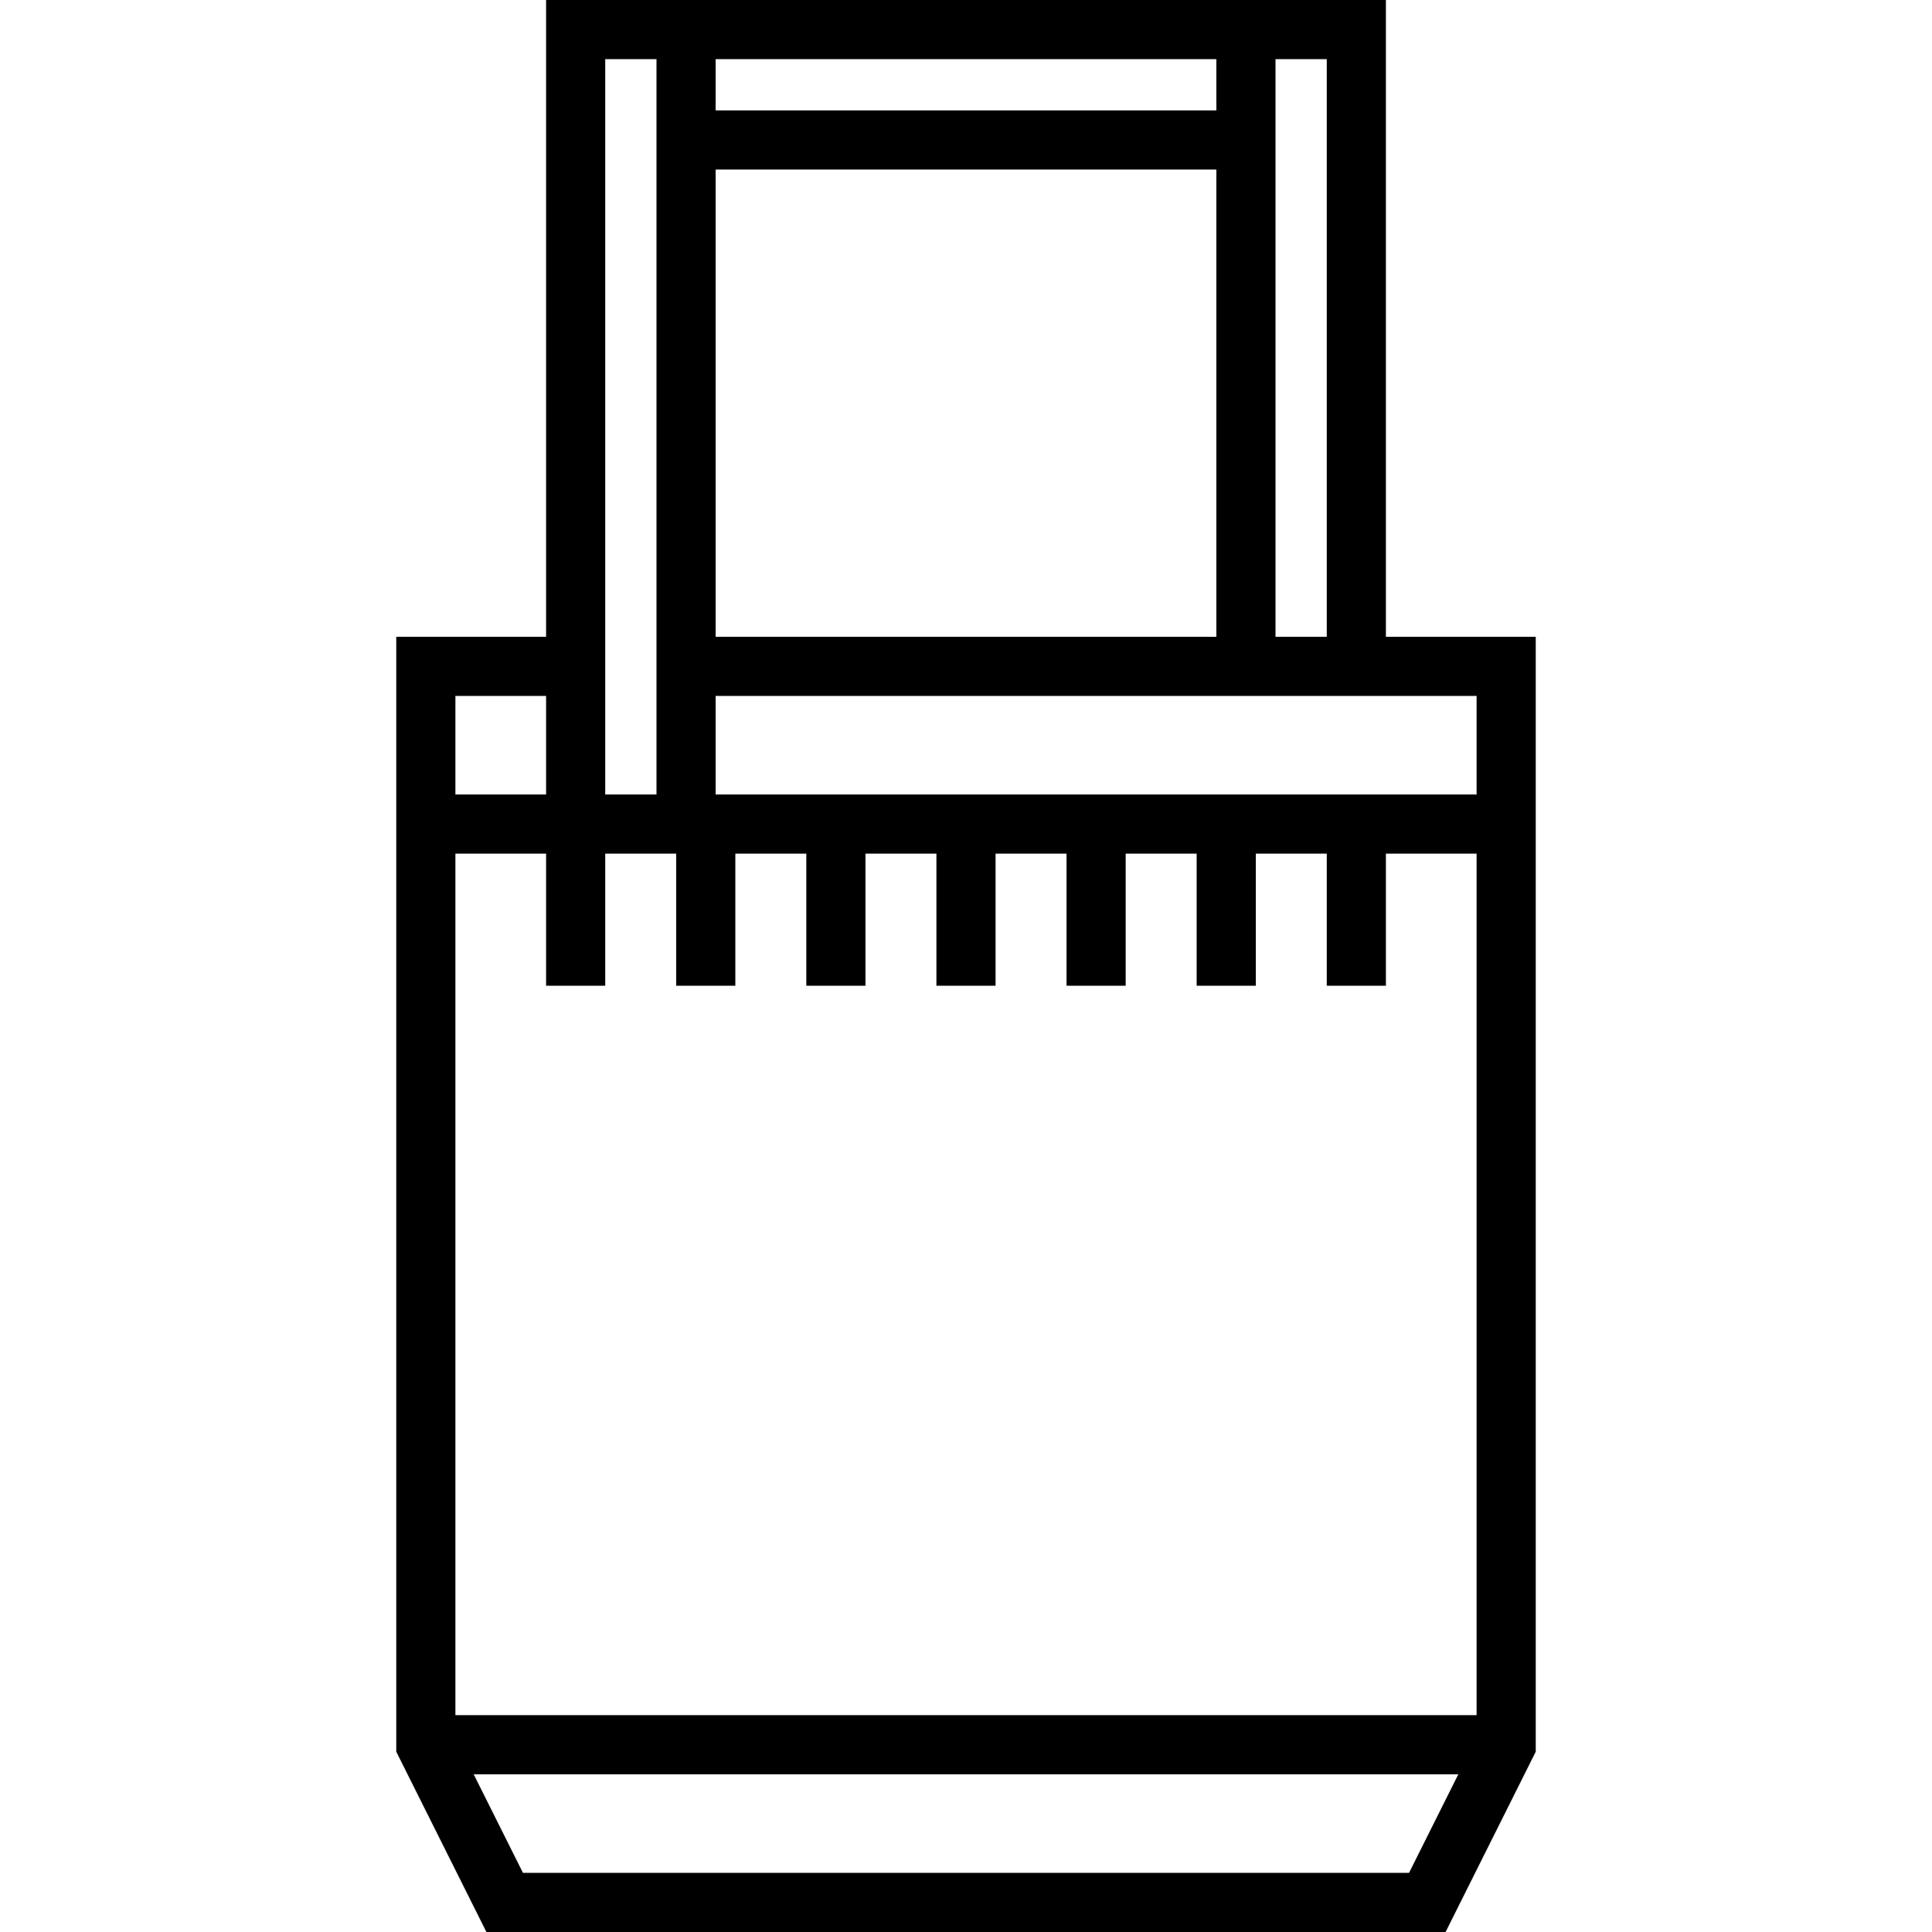
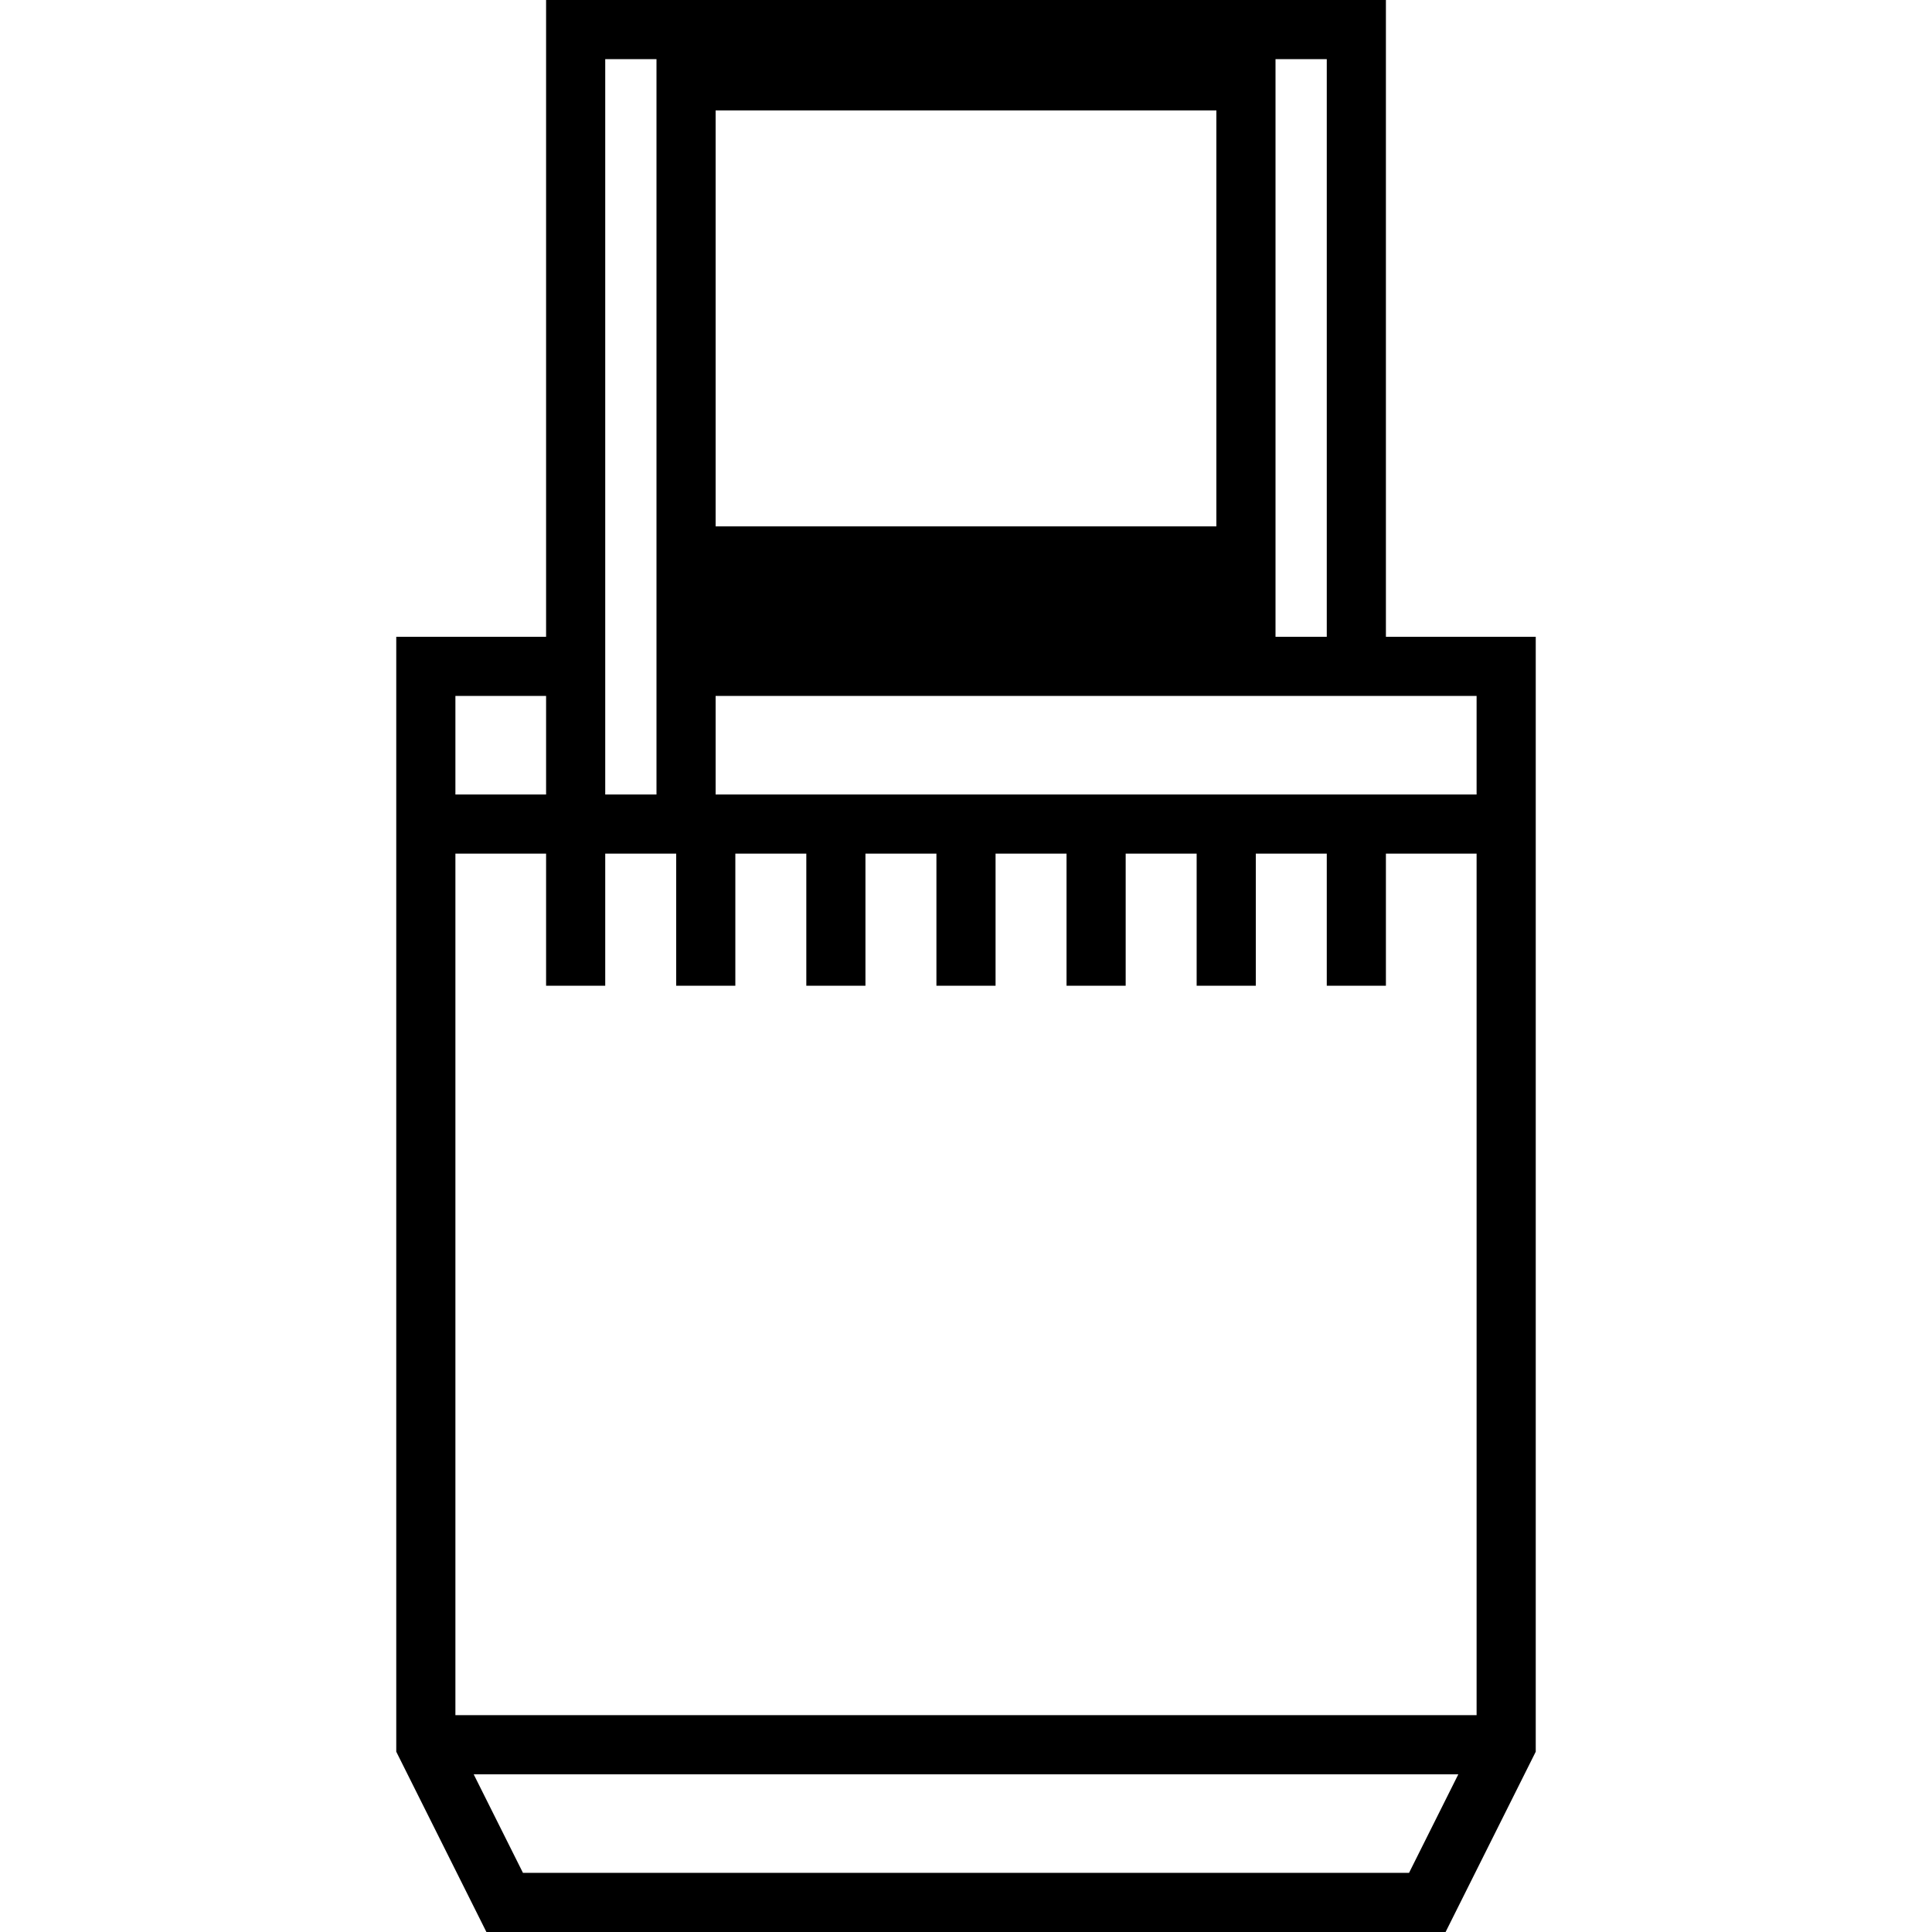
<svg xmlns="http://www.w3.org/2000/svg" fill="#000000" height="800px" width="800px" version="1.1" id="Layer_1" viewBox="0 0 512 512" xml:space="preserve">
  <g>
    <g>
-       <path d="M367.282,168.751V0H144.718v168.751h-39.706v295.467L128.904,512h254.192l23.892-47.782V168.751H367.282z M338.024,15.673    h13.584v153.078h-13.584V15.673z M189.649,15.673h132.702v13.584H189.649V15.673z M189.649,44.931h132.702v123.82H189.649V44.931z     M160.392,15.673h13.584v194.873h-13.584V15.673z M120.686,184.424h24.033v26.122h-24.033V184.424z M373.41,496.327H138.59    l-13.061-26.122h260.942L373.41,496.327z M391.314,454.531H120.686V226.22h24.033v35.004h15.673V226.22H179.2v35.004h15.673    V226.22h18.808v35.004h15.673V226.22h18.808v35.004h15.673V226.22h18.808v35.004h15.673V226.22h18.808v35.004H332.8V226.22h18.808    v35.004h15.673V226.22h24.033V454.531z M391.314,210.547H189.649v-26.122h201.665V210.547z" />
+       <path d="M367.282,168.751V0H144.718v168.751h-39.706v295.467L128.904,512h254.192l23.892-47.782V168.751H367.282z M338.024,15.673    h13.584v153.078h-13.584V15.673z M189.649,15.673h132.702v13.584H189.649V15.673z h132.702v123.82H189.649V44.931z     M160.392,15.673h13.584v194.873h-13.584V15.673z M120.686,184.424h24.033v26.122h-24.033V184.424z M373.41,496.327H138.59    l-13.061-26.122h260.942L373.41,496.327z M391.314,454.531H120.686V226.22h24.033v35.004h15.673V226.22H179.2v35.004h15.673    V226.22h18.808v35.004h15.673V226.22h18.808v35.004h15.673V226.22h18.808v35.004h15.673V226.22h18.808v35.004H332.8V226.22h18.808    v35.004h15.673V226.22h24.033V454.531z M391.314,210.547H189.649v-26.122h201.665V210.547z" />
    </g>
  </g>
</svg>